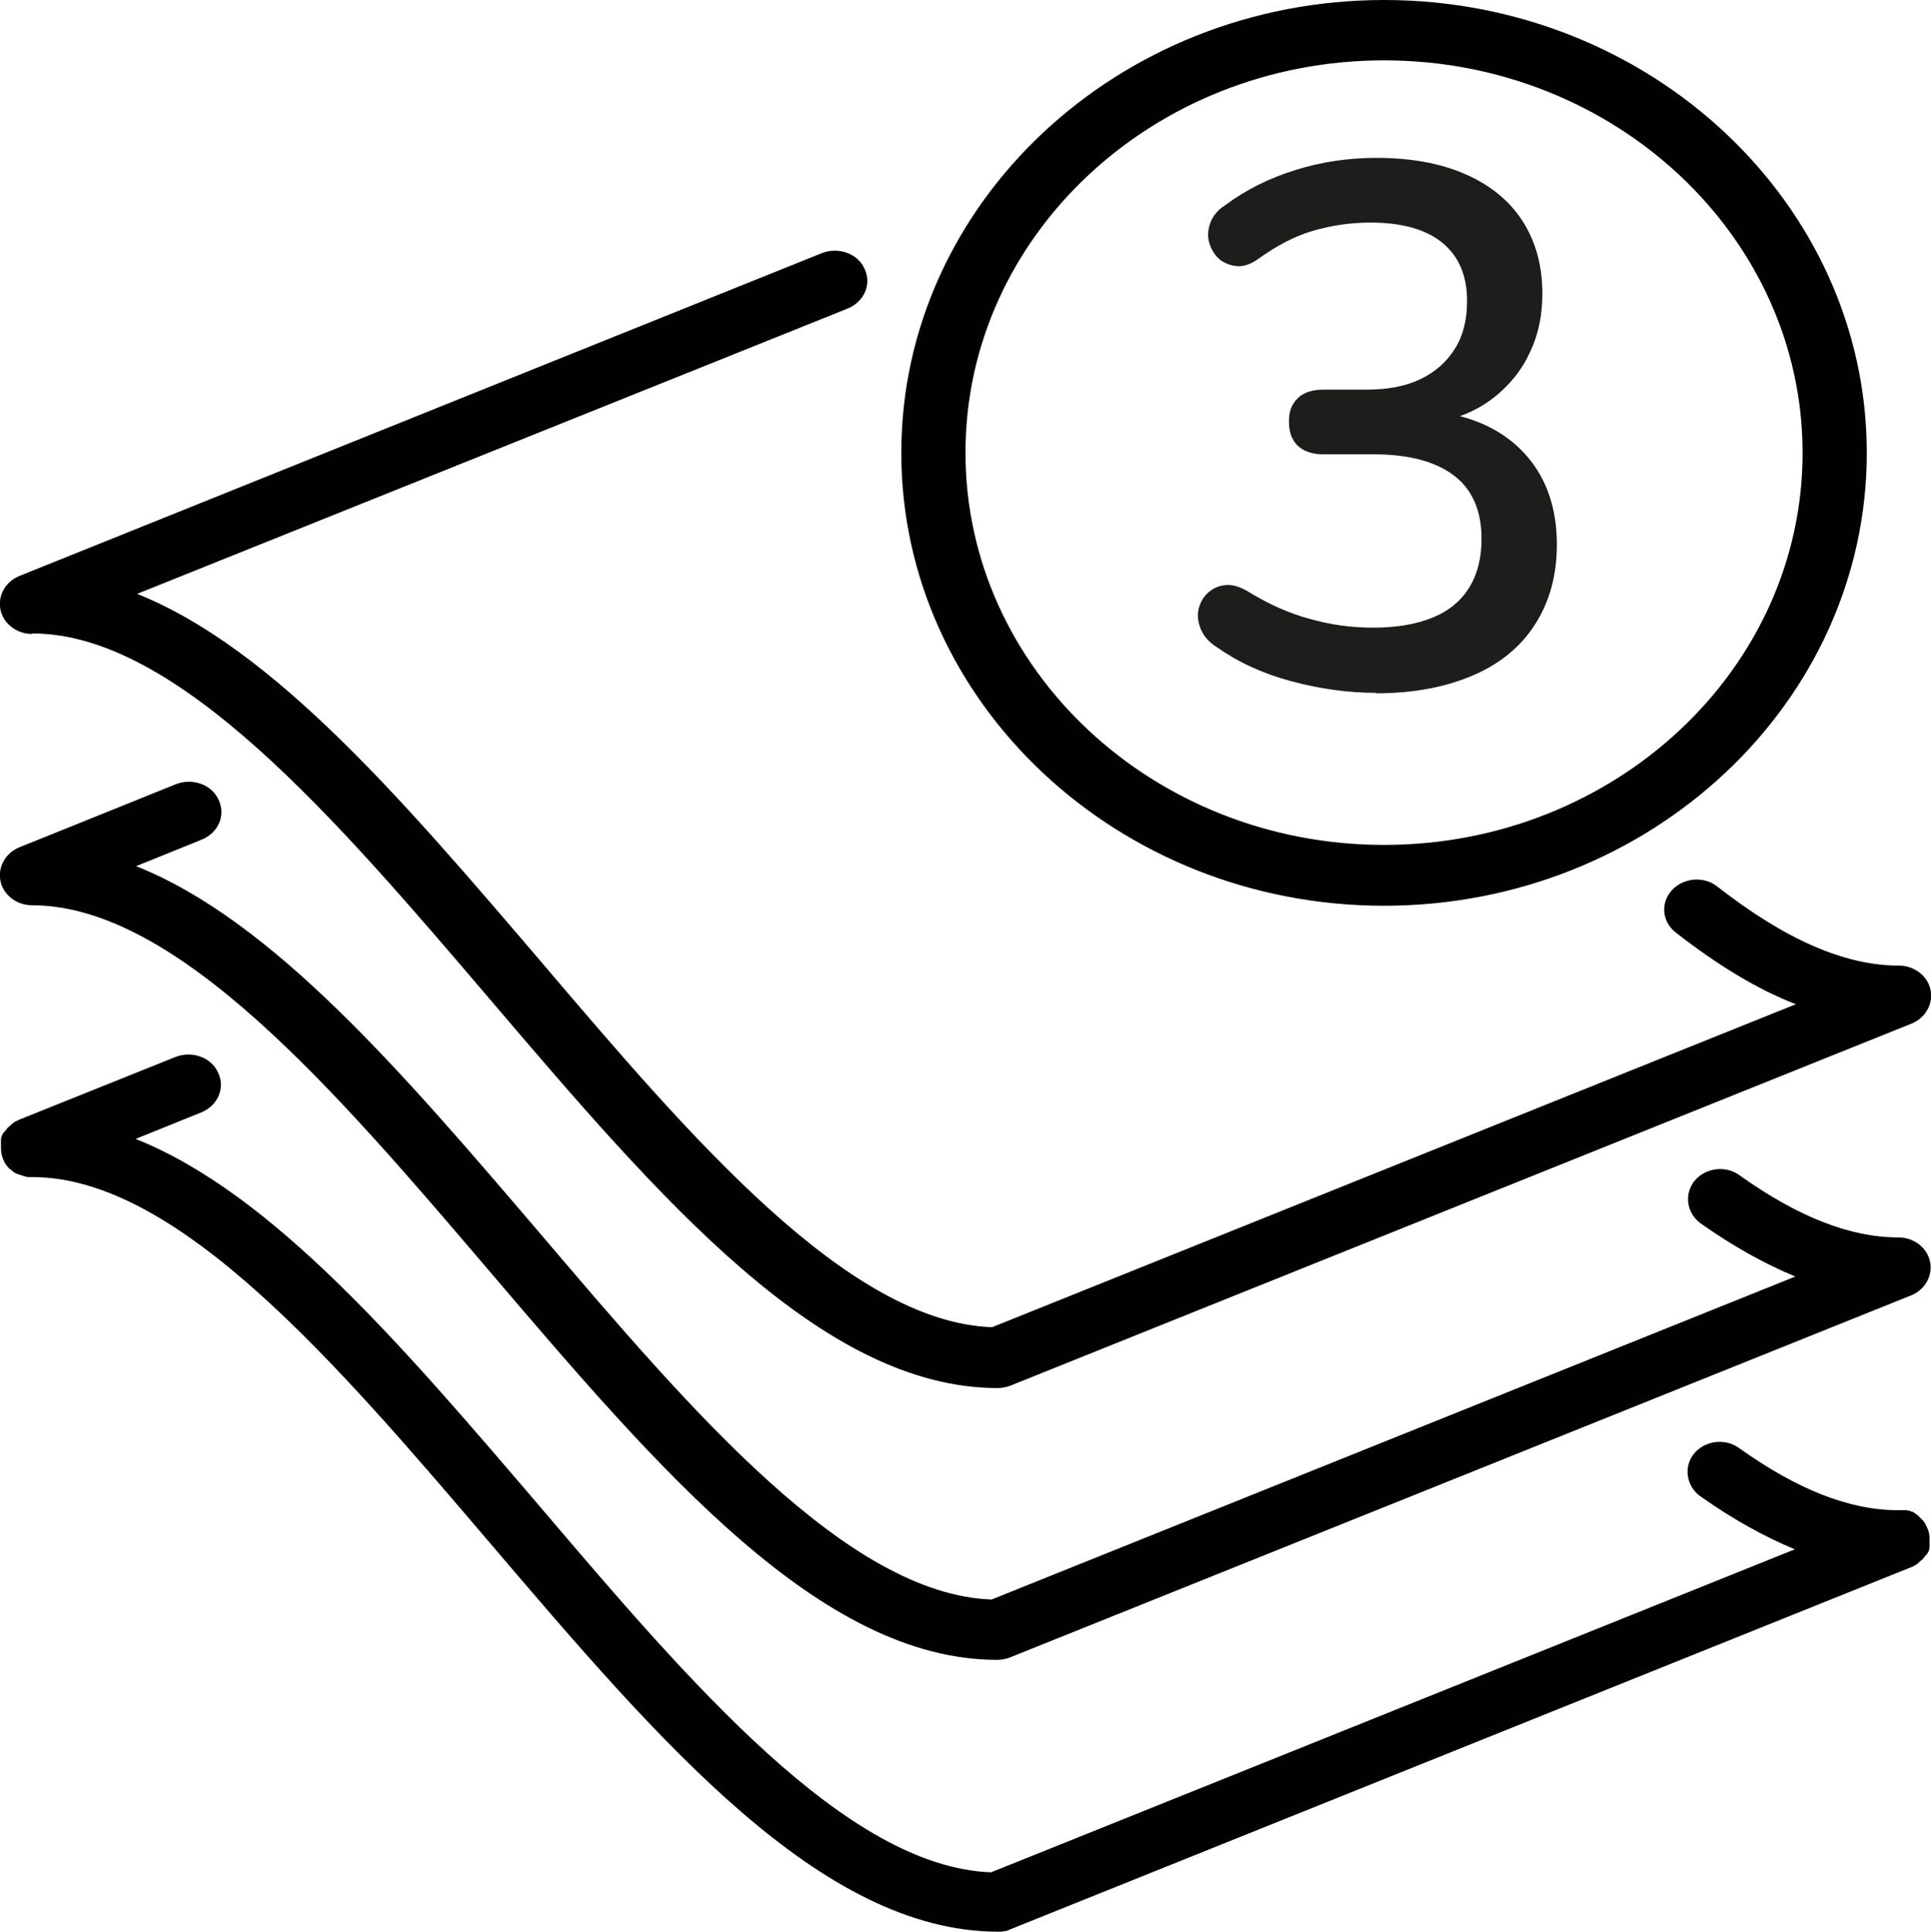
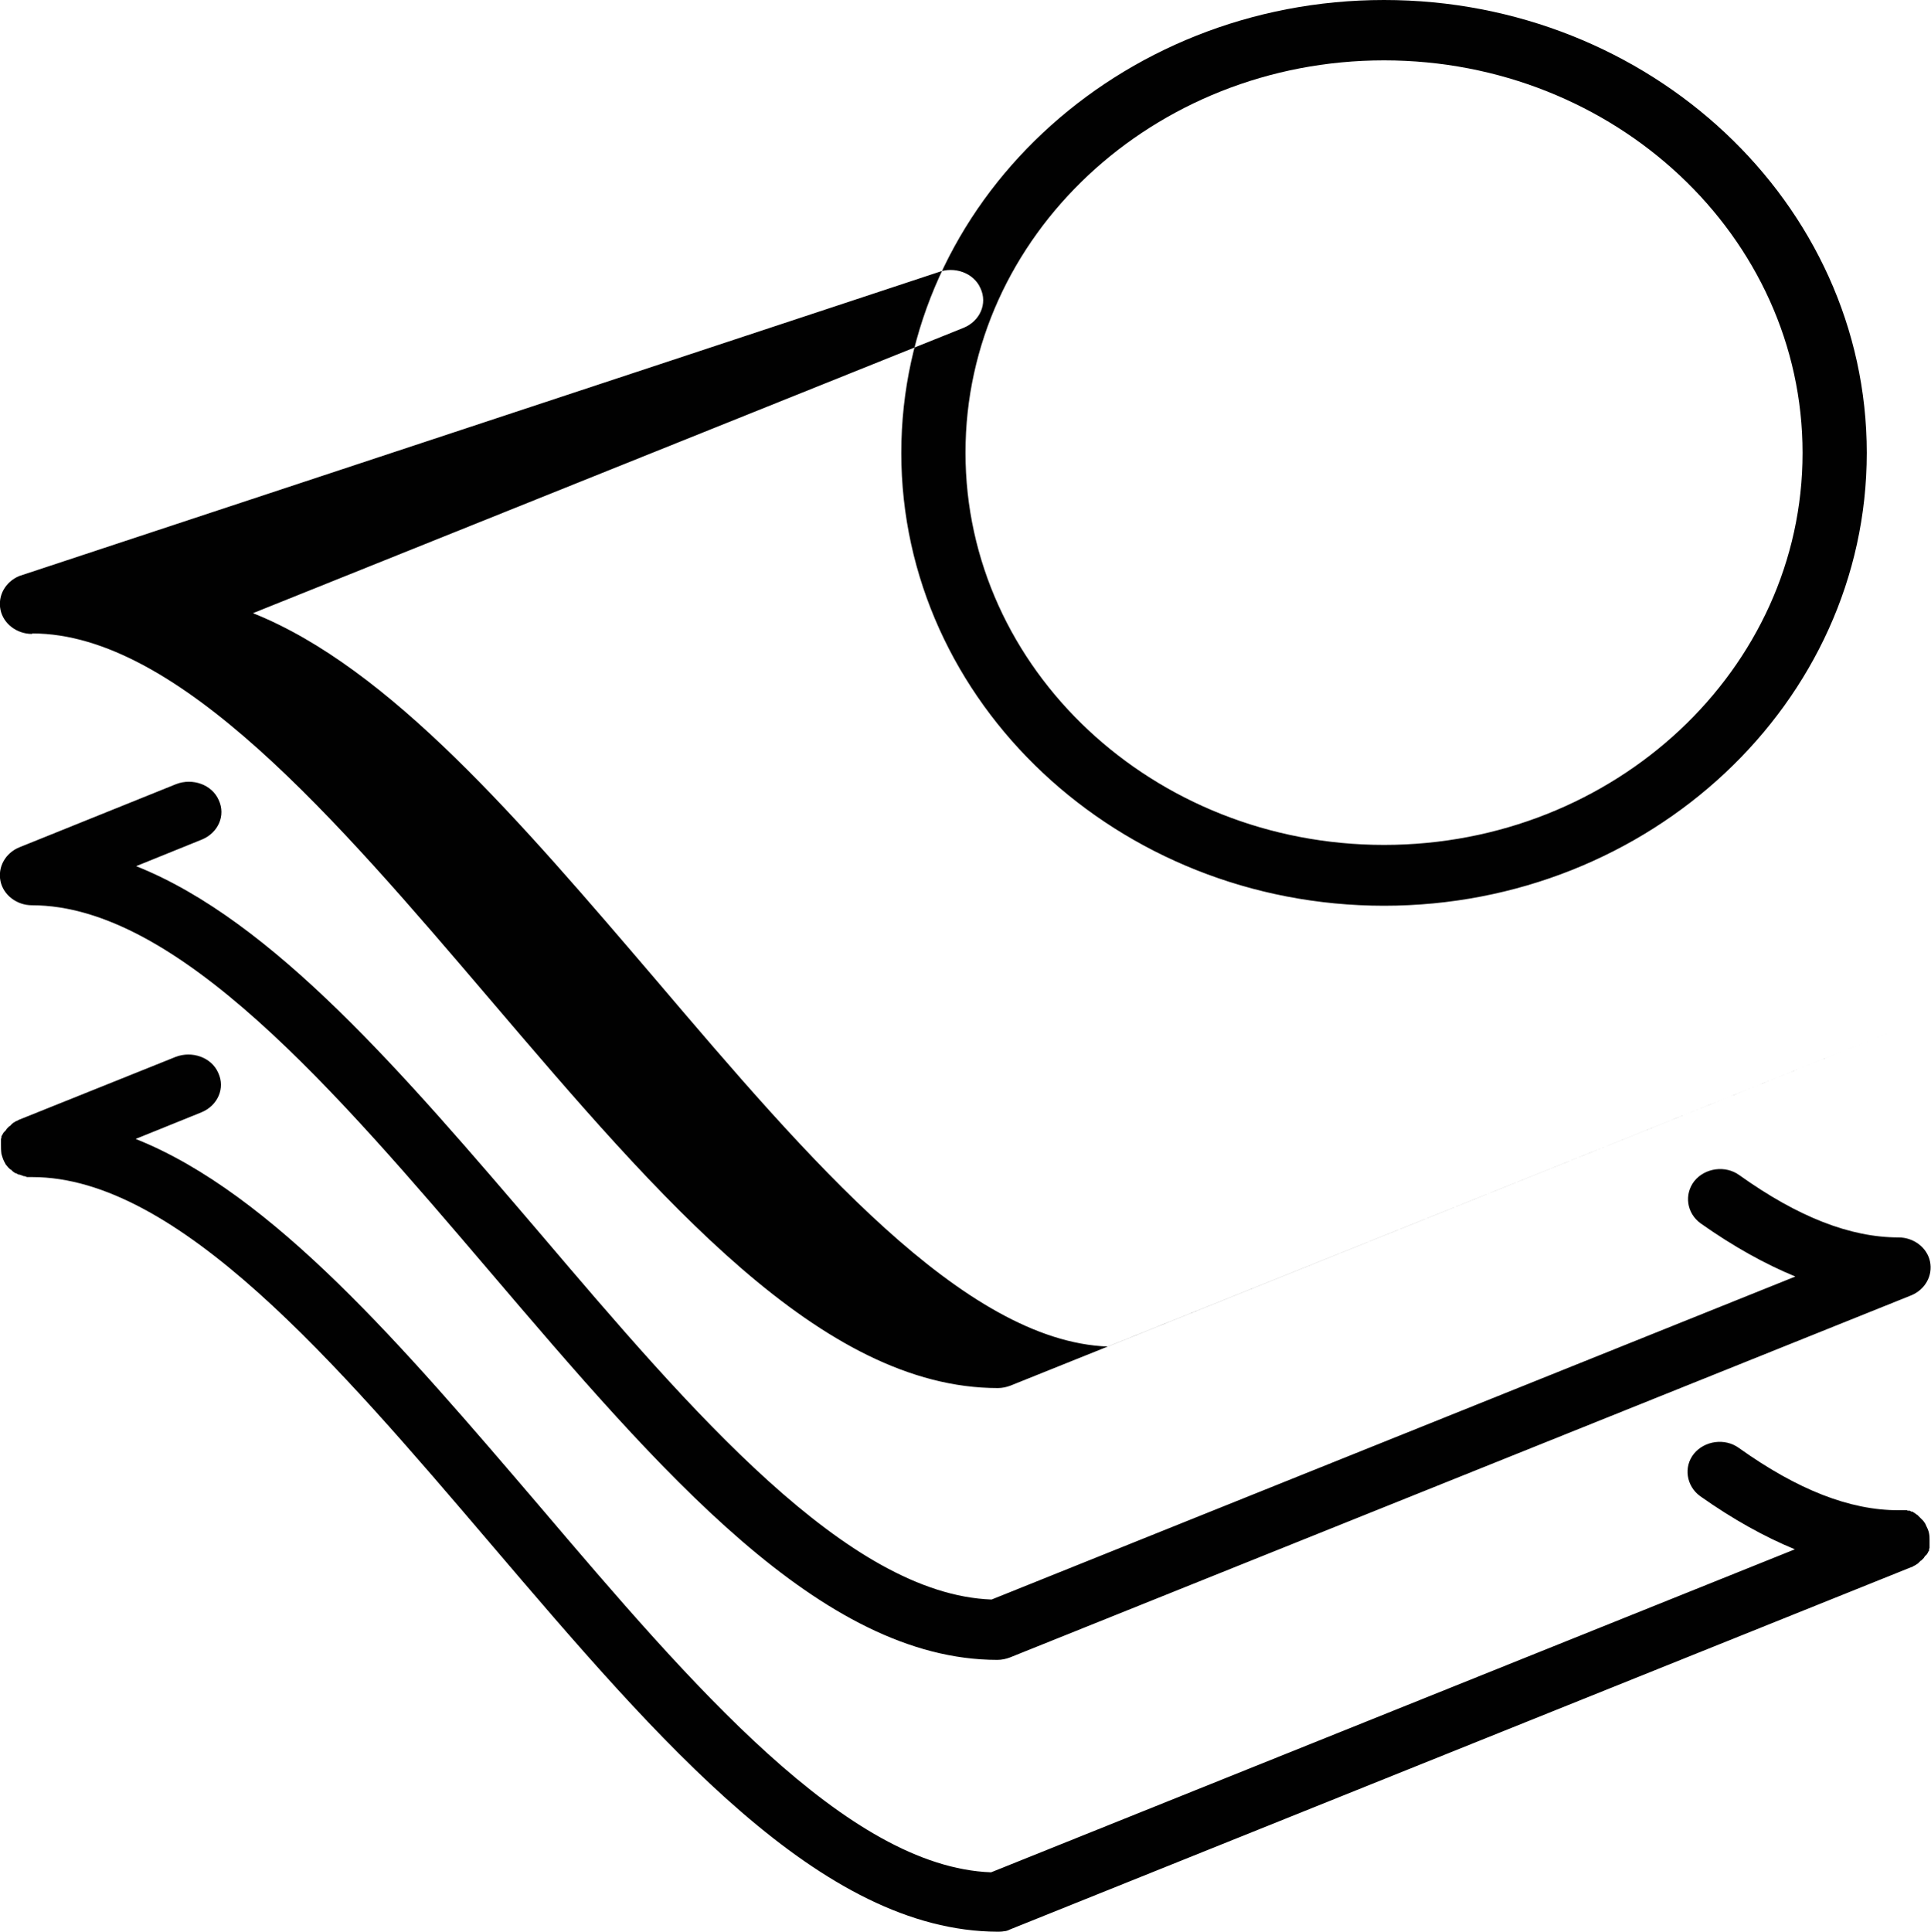
<svg xmlns="http://www.w3.org/2000/svg" id="Ebene_1" version="1.1" viewBox="0 0 40 40.01">
-   <path d="M18.67,9.38c0-5.17,4.49-9.38,10-9.38s10,4.21,10,9.38-4.49,9.38-10,9.38-10-4.21-10-9.38ZM20,9.38c0,4.48,3.89,8.12,8.67,8.12s8.67-3.64,8.67-8.12S33.45,1.25,28.67,1.25s-8.67,3.64-8.67,8.12ZM.67,13.12c3.01,0,6.3,3.85,9.48,7.58,3.53,4.14,6.87,8.05,10.52,8.05.09,0,.18-.02.26-.05l18.67-7.5c.29-.12.45-.41.39-.7-.06-.29-.34-.5-.65-.5-1.13,0-2.36-.54-3.77-1.64-.28-.22-.7-.18-.94.08-.24.27-.2.66.09.88.86.67,1.68,1.17,2.48,1.48l-16.65,6.69c-2.98-.11-6.22-3.9-9.35-7.58-2.83-3.31-5.53-6.48-8.36-7.61l14.72-5.91c.34-.14.5-.5.35-.82-.14-.32-.54-.46-.88-.33L.4,11.93c-.29.12-.45.41-.39.7.06.29.34.5.65.5ZM39.87,32.24s.01-.02.02-.02c0,0,.01-.02.02-.02,0,0,.01-.02.02-.03,0,0,0-.01.01-.02,0-.01.01-.02.02-.03,0,0,0-.01,0-.02,0-.01,0-.02.01-.04,0,0,0-.02,0-.02,0-.01,0-.02,0-.04,0-.01,0-.02,0-.03,0,0,0-.02,0-.02,0-.02,0-.04,0-.06,0-.04,0-.08-.01-.13-.01-.06-.04-.12-.07-.18,0,0,0-.01-.01-.02,0-.01-.01-.02-.02-.03,0,0-.01-.02-.02-.03,0,0-.01-.01-.02-.02,0,0-.02-.02-.03-.03,0,0-.01-.01-.02-.02,0,0-.02-.02-.03-.03,0,0-.01-.01-.02-.02,0,0-.02-.01-.03-.02,0,0-.02-.01-.02-.02,0,0-.02,0-.02-.01-.01,0-.02-.01-.03-.02,0,0-.01,0-.02,0-.01,0-.02-.01-.04-.02,0,0-.01,0-.02,0-.01,0-.03,0-.04-.01,0,0-.01,0-.02,0-.01,0-.03,0-.04,0-.01,0-.02,0-.03,0-.01,0-.02,0-.03,0-.02,0-.04,0-.06,0h0c-1,0-2.08-.42-3.3-1.29-.29-.21-.71-.15-.93.12-.22.27-.16.67.13.88.68.48,1.33.84,1.96,1.1l-16.65,6.69c-2.98-.11-6.22-3.9-9.35-7.58-2.83-3.31-5.53-6.48-8.37-7.61l1.36-.55c.34-.14.5-.5.35-.82-.14-.32-.54-.46-.88-.33l-3.24,1.3s-.04.02-.06.03c0,0-.01,0-.02.01-.01,0-.02.01-.03.02-.01,0-.02.01-.03.02,0,0-.01,0-.02.02-.01,0-.02.02-.03.03,0,0-.01,0-.02.01,0,0-.02.02-.03.03,0,0-.01.01-.02.02,0,0-.01.02-.02.03,0,0-.01.02-.02.02,0,0-.01.02-.02.02,0,0-.01.02-.02.03,0,0,0,.01-.01.02,0,.01-.01.02-.02.03,0,0,0,.01,0,.02,0,.01,0,.02-.01.04,0,0,0,.02,0,.03,0,.01,0,.02,0,.03,0,.01,0,.02,0,.04,0,0,0,.02,0,.02,0,.06,0,.12.01.19.02.07.04.14.08.2,0,0,0,.01.01.02.02.02.03.04.05.06,0,0,0,0,.01.01.02.02.03.03.05.04,0,0,.01,0,.02.02.02.02.04.03.07.05,0,0,0,0,.01,0,.02.01.04.02.06.03,0,0,0,0,.02,0,.03.01.05.02.08.03,0,0,0,0,0,0,.02,0,.05.01.07.02,0,0,.02,0,.02,0,.03,0,.05,0,.08,0h.01c3.01,0,6.3,3.85,9.48,7.58,3.53,4.14,6.86,8.04,10.52,8.05h0s.09,0,.13-.01c.04,0,.09-.02.13-.04l18.66-7.5s0,0,0,0c.02,0,.04-.02.06-.03,0,0,.01,0,.02-.01.01,0,.02-.01.03-.02.01,0,.02-.01.03-.02,0,0,.01,0,.02-.02.01,0,.02-.02.03-.03,0,0,.01,0,.02-.01,0,0,.02-.02.03-.03,0,0,.01-.01.02-.02,0,0,.01-.02.02-.03h0ZM4.53,16.57c-.14-.32-.54-.46-.88-.33l-3.25,1.31c-.29.12-.45.41-.39.7.06.29.34.5.65.5,3.01,0,6.3,3.85,9.48,7.58,3.53,4.14,6.87,8.05,10.52,8.05.09,0,.18-.02.26-.05l18.67-7.5c.29-.12.45-.41.39-.7-.06-.29-.34-.5-.65-.5-1,0-2.08-.42-3.3-1.29-.29-.21-.71-.15-.93.12-.22.28-.16.67.13.88.68.48,1.33.84,1.96,1.1l-16.65,6.69c-2.98-.11-6.22-3.9-9.35-7.58-2.83-3.31-5.53-6.48-8.37-7.61l1.36-.55c.34-.14.5-.5.35-.82Z" style="fill: #010101;" />
-   <path d="M28.5,14.35c-.57,0-1.15-.08-1.75-.24s-1.11-.4-1.55-.71c-.16-.1-.27-.23-.33-.38-.06-.15-.07-.29-.04-.41s.09-.24.19-.33.22-.15.36-.16c.14-.02.3.03.47.13.44.27.87.46,1.29.57.42.12.85.18,1.3.18.49,0,.9-.07,1.24-.21.34-.14.59-.35.76-.63.17-.28.25-.61.25-1,0-.58-.19-1.02-.57-1.31-.38-.29-.94-.44-1.66-.44h-1.04c-.24,0-.41-.06-.54-.18-.12-.12-.18-.28-.18-.5s.06-.36.18-.48c.12-.12.3-.18.54-.18h.89c.44,0,.81-.07,1.12-.22.31-.15.54-.36.71-.63.17-.27.25-.6.25-.99,0-.52-.17-.92-.51-1.2-.34-.28-.84-.42-1.49-.42-.42,0-.81.06-1.19.17s-.76.31-1.16.6c-.15.1-.3.15-.44.13-.14-.02-.26-.07-.35-.15-.1-.09-.16-.2-.2-.33-.04-.13-.03-.27.02-.41.05-.14.15-.27.31-.37.43-.32.91-.56,1.46-.73.54-.17,1.1-.25,1.67-.25.71,0,1.33.11,1.85.34.52.23.91.55,1.18.97.27.42.41.92.41,1.5,0,.44-.08.84-.25,1.2-.16.36-.4.66-.7.91-.3.25-.67.43-1.09.53v-.17c.74.12,1.32.43,1.73.91.41.48.61,1.09.61,1.82,0,.63-.15,1.18-.45,1.65-.3.47-.73.82-1.29,1.06s-1.23.37-2.01.37Z" style="fill: #1d1d1b;" />
+   <path d="M18.67,9.38c0-5.17,4.49-9.38,10-9.38s10,4.21,10,9.38-4.49,9.38-10,9.38-10-4.21-10-9.38ZM20,9.38c0,4.48,3.89,8.12,8.67,8.12s8.67-3.64,8.67-8.12S33.45,1.25,28.67,1.25s-8.67,3.64-8.67,8.12ZM.67,13.12c3.01,0,6.3,3.85,9.48,7.58,3.53,4.14,6.87,8.05,10.52,8.05.09,0,.18-.02.26-.05l18.67-7.5l-16.65,6.69c-2.98-.11-6.22-3.9-9.35-7.58-2.83-3.31-5.53-6.48-8.36-7.61l14.72-5.91c.34-.14.5-.5.35-.82-.14-.32-.54-.46-.88-.33L.4,11.93c-.29.12-.45.41-.39.7.06.29.34.5.65.5ZM39.87,32.24s.01-.02.02-.02c0,0,.01-.02.02-.02,0,0,.01-.02.02-.03,0,0,0-.01.01-.02,0-.01.01-.02.02-.03,0,0,0-.01,0-.02,0-.01,0-.02.01-.04,0,0,0-.02,0-.02,0-.01,0-.02,0-.04,0-.01,0-.02,0-.03,0,0,0-.02,0-.02,0-.02,0-.04,0-.06,0-.04,0-.08-.01-.13-.01-.06-.04-.12-.07-.18,0,0,0-.01-.01-.02,0-.01-.01-.02-.02-.03,0,0-.01-.02-.02-.03,0,0-.01-.01-.02-.02,0,0-.02-.02-.03-.03,0,0-.01-.01-.02-.02,0,0-.02-.02-.03-.03,0,0-.01-.01-.02-.02,0,0-.02-.01-.03-.02,0,0-.02-.01-.02-.02,0,0-.02,0-.02-.01-.01,0-.02-.01-.03-.02,0,0-.01,0-.02,0-.01,0-.02-.01-.04-.02,0,0-.01,0-.02,0-.01,0-.03,0-.04-.01,0,0-.01,0-.02,0-.01,0-.03,0-.04,0-.01,0-.02,0-.03,0-.01,0-.02,0-.03,0-.02,0-.04,0-.06,0h0c-1,0-2.08-.42-3.3-1.29-.29-.21-.71-.15-.93.12-.22.27-.16.67.13.88.68.48,1.33.84,1.96,1.1l-16.65,6.69c-2.98-.11-6.22-3.9-9.35-7.58-2.83-3.31-5.53-6.48-8.37-7.61l1.36-.55c.34-.14.5-.5.35-.82-.14-.32-.54-.46-.88-.33l-3.24,1.3s-.04.02-.06.03c0,0-.01,0-.02.01-.01,0-.02.01-.03.02-.01,0-.02.01-.03.02,0,0-.01,0-.02.02-.01,0-.02.02-.03.03,0,0-.01,0-.02.01,0,0-.02.02-.03.03,0,0-.01.01-.02.02,0,0-.01.02-.02.03,0,0-.01.02-.02.02,0,0-.01.02-.02.02,0,0-.01.02-.02.03,0,0,0,.01-.01.02,0,.01-.01.02-.02.03,0,0,0,.01,0,.02,0,.01,0,.02-.01.04,0,0,0,.02,0,.03,0,.01,0,.02,0,.03,0,.01,0,.02,0,.04,0,0,0,.02,0,.02,0,.06,0,.12.01.19.02.07.04.14.08.2,0,0,0,.01.01.02.02.02.03.04.05.06,0,0,0,0,.01.01.02.02.03.03.05.04,0,0,.01,0,.02.02.02.02.04.03.07.05,0,0,0,0,.01,0,.02.01.04.02.06.03,0,0,0,0,.02,0,.03.01.05.02.08.03,0,0,0,0,0,0,.02,0,.05.01.07.02,0,0,.02,0,.02,0,.03,0,.05,0,.08,0h.01c3.01,0,6.3,3.85,9.48,7.58,3.53,4.14,6.86,8.04,10.52,8.05h0s.09,0,.13-.01c.04,0,.09-.02.13-.04l18.66-7.5s0,0,0,0c.02,0,.04-.02.06-.03,0,0,.01,0,.02-.01.01,0,.02-.01.03-.02.01,0,.02-.01.03-.02,0,0,.01,0,.02-.02.01,0,.02-.02.03-.03,0,0,.01,0,.02-.01,0,0,.02-.02.03-.03,0,0,.01-.01.02-.02,0,0,.01-.02.02-.03h0ZM4.53,16.57c-.14-.32-.54-.46-.88-.33l-3.25,1.31c-.29.12-.45.41-.39.7.06.29.34.5.65.5,3.01,0,6.3,3.85,9.48,7.58,3.53,4.14,6.87,8.05,10.52,8.05.09,0,.18-.02.26-.05l18.67-7.5c.29-.12.45-.41.39-.7-.06-.29-.34-.5-.65-.5-1,0-2.08-.42-3.3-1.29-.29-.21-.71-.15-.93.12-.22.28-.16.67.13.88.68.48,1.33.84,1.96,1.1l-16.65,6.69c-2.98-.11-6.22-3.9-9.35-7.58-2.83-3.31-5.53-6.48-8.37-7.61l1.36-.55c.34-.14.5-.5.35-.82Z" style="fill: #010101;" />
</svg>